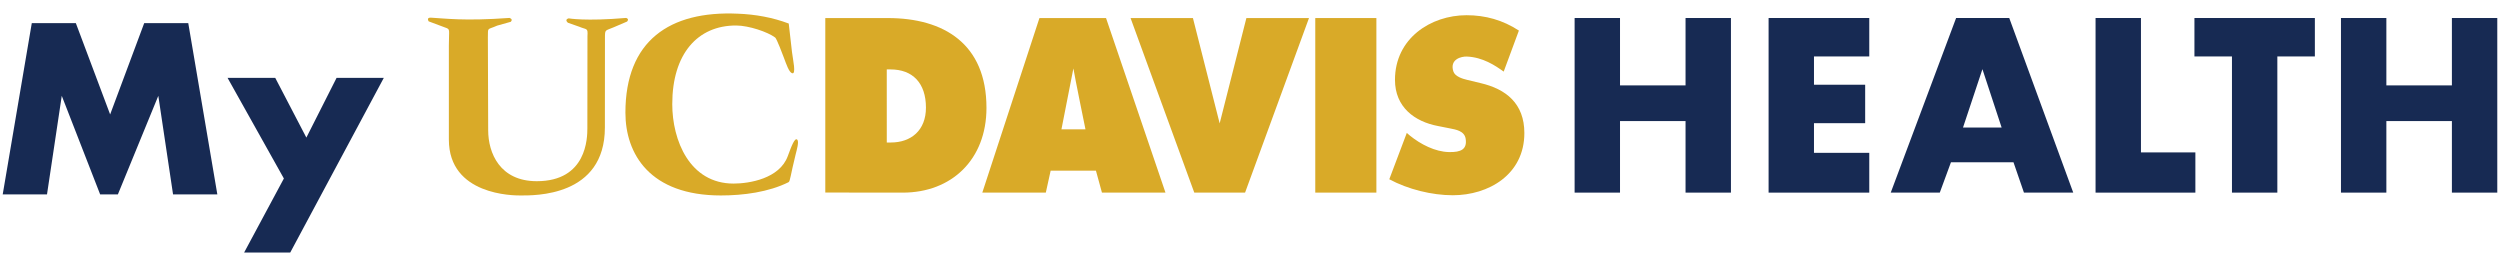
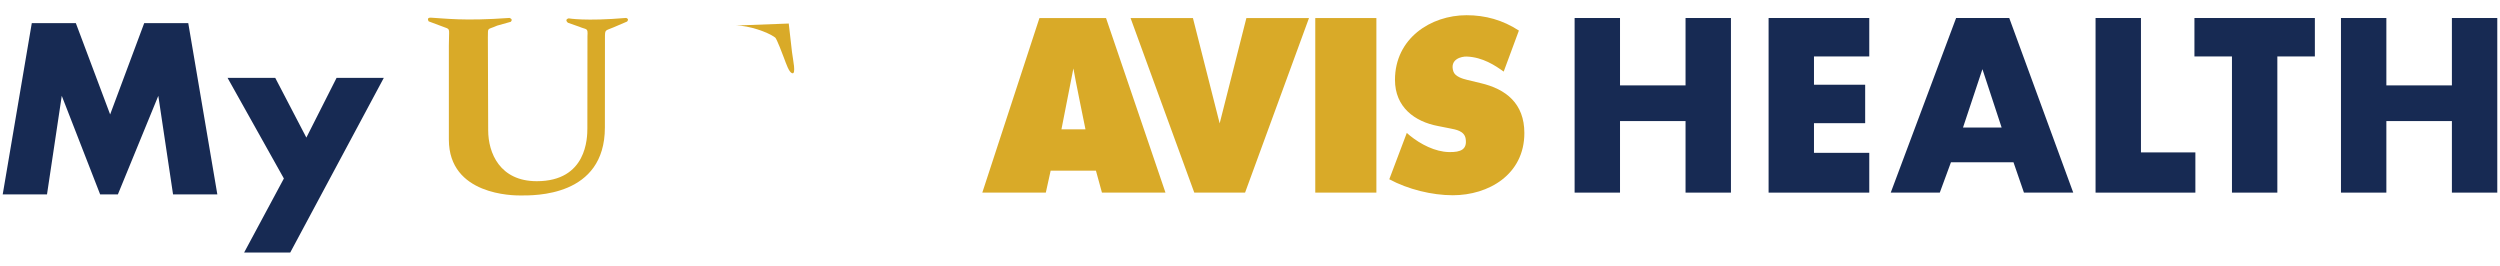
<svg xmlns="http://www.w3.org/2000/svg" id="Layer_1" data-name="Layer 1" viewBox="0 0 4706 500">
  <defs>
    <style>.cls-1{fill:#172a53;}.cls-2{fill:#d9aa28;}</style>
  </defs>
  <title>Artboard 11</title>
  <path class="cls-1" d="M5.11,365.91,59.83,43.57h82.94l64.55,171.86L271.45,43.57h82.94l54.72,322.34H325.75L298,180.37l-76.1,185.54H188.51L116.27,180.37,88.48,365.91Z" />
  <path class="cls-1" d="M534.37,336l-106-189.39h89.77L576.69,259,633.55,146.6h88.92L546.34,475.36H459.55Z" />
  <path class="cls-2" d="M2615.21,337.41l32.95-87.23,5.76,5c20.23,16.48,47.69,30.55,73.58,31.07,23.2.57,34.52-5.59,31.42-25.21-2.27-14.67-18.81-17.22-29.15-19.27l-22.68-4.5c-44.05-8.25-81.19-35.49-81.19-87,0-77.9,67.21-121.63,134.76-121.63,35.47,0,68,9.06,98.5,28.89l-28.61,77.27c-15.71-11.33-39.45-27.23-69.56-28.34-9.88-.37-32.49,4.83-25.26,27.83,3.12,9.78,17.12,13.9,25.78,16l25.56,6.16c47.78,11.13,82.38,38.34,82.38,94,0,78.31-67.57,117.08-134.71,117.08-39.15,0-84.52-11.14-119.53-30.09" />
  <rect class="cls-2" x="2475.87" y="33.98" width="115.04" height="328.6" />
  <polygon class="cls-2" points="2346.2 33.98 2464.05 33.98 2343.72 362.58 2248.11 362.58 2128.16 33.98 2245.57 33.98 2295.9 232.26 2346.2 33.98" />
  <path class="cls-2" d="M1849.09,362.59h119.56l9.08-41.28H2063l11.32,41.28H2193.9L2082,34H1956.63Zm171.47-233.77h0c2.12,14,22.73,114.59,22.73,114.59h-45.21Z" />
-   <path class="cls-2" d="M1669.28,268.24H1677c37.91,0,66-22.75,66-65.64,0-46.18-24.93-71.91-66.55-71.91h-7.2ZM1553.54,34h117.78c105.14,0,185.61,48.28,185.61,169.06,0,97.28-65.62,159.54-157.58,159.54l-145.81-.17Z" />
-   <path class="cls-2" d="M1484.73,44.3l6.15,53.91c1.43,12.81,8.71,43.53-.29,39.42-5.65-2.55-10.29-16.47-14.93-28.81-2.35-6.3-13.55-36-16.48-38.19C1445,60.07,1409.72,48.13,1385.86,48c-72.47-.27-120.39,53.16-120.39,148,0,68,32.57,149.57,115.4,149.57,29.68,0,86.52-9.33,102-51.55,7-19.1,13.41-36.08,18-30.93,3.44,3.77-1,19.06-3.09,27.29-9.74,39.15-10.29,51-13.38,52.56-37.44,18.76-85.42,25-127.44,25-133.56,0-179.68-77.93-179.68-155.86,0-135.19,83-192.14,211.78-186.31,32.54,1.25,65.12,7,95.65,18.54" />
+   <path class="cls-2" d="M1484.73,44.3l6.15,53.91c1.43,12.81,8.71,43.53-.29,39.42-5.65-2.55-10.29-16.47-14.93-28.81-2.35-6.3-13.55-36-16.48-38.19C1445,60.07,1409.72,48.13,1385.86,48" />
  <path class="cls-2" d="M1090.32,50.29,1069,42.81c-7.2-6.44,1.55-8.26,1.55-8.26s30.9,5.77,107.93-.79c0,0,6.67,1.34,2,6.77l-25.26,10.81c-16.45,7.19-16.45,3.08-16.45,21.08l-.13,167.47c0,131-133.22,128.05-159.18,128.05-12.33,0-134.52,0-134.52-105.15V85.55c0-30.93,3.29-30.11-7-33.75l-30.9-11.55s-5.21-7.46,4.1-7C836.4,34.55,873,40,959,33.76c0,0,7.47,1.83,2.55,7.25l-25.69,7.22c-19.59,8.75-17,2.06-17.49,22.14l.59,174.81c0,42.86,22,95.9,91.43,95.9,94.41,0,95.27-81.66,95.27-99.8l.18-173.17c1-16.31-1-11.64-15.49-17.82" />
  <polygon class="cls-1" points="4030.14 286.89 4132.58 286.89 4132.58 362.6 3944.68 362.6 3944.68 33.89 4030.14 33.89 4030.14 286.89" />
  <polygon class="cls-1" points="3172.87 160.75 3172.87 33.9 3258.33 33.9 3258.33 362.58 3172.87 362.58 3172.87 227.9 3049.51 227.9 3049.51 362.58 2964.05 362.58 2964.05 33.9 3049.51 33.9 3049.51 160.75 3172.87 160.75" />
  <polygon class="cls-1" points="3414.64 106.25 3414.64 159.5 3510.99 159.5 3510.99 231.87 3414.64 231.87 3414.64 287.7 3518.72 287.7 3518.72 362.6 3329.2 362.6 3329.2 33.89 3518.72 33.89 3518.72 106.25 3414.64 106.25" />
  <path class="cls-1" d="M3672.46,305.49l-21,57.1h-92.33l123.07-328.7h100l120.47,328.7h-92.79l-19.68-57.1Zm59.35-175.07h-.17l-36.47,109.66h72.71Z" />
  <polygon class="cls-1" points="4286.87 362.59 4201.44 362.59 4201.44 106.25 4130.81 106.25 4130.81 33.9 4357.5 33.9 4357.5 106.25 4286.87 106.25 4286.87 362.59" />
  <polygon class="cls-1" points="4615.45 160.75 4615.45 33.9 4700.89 33.9 4700.89 362.58 4615.45 362.58 4615.45 227.9 4492.09 227.9 4492.09 362.58 4406.63 362.58 4406.63 33.9 4492.09 33.9 4492.09 160.75 4615.45 160.75" />
</svg>